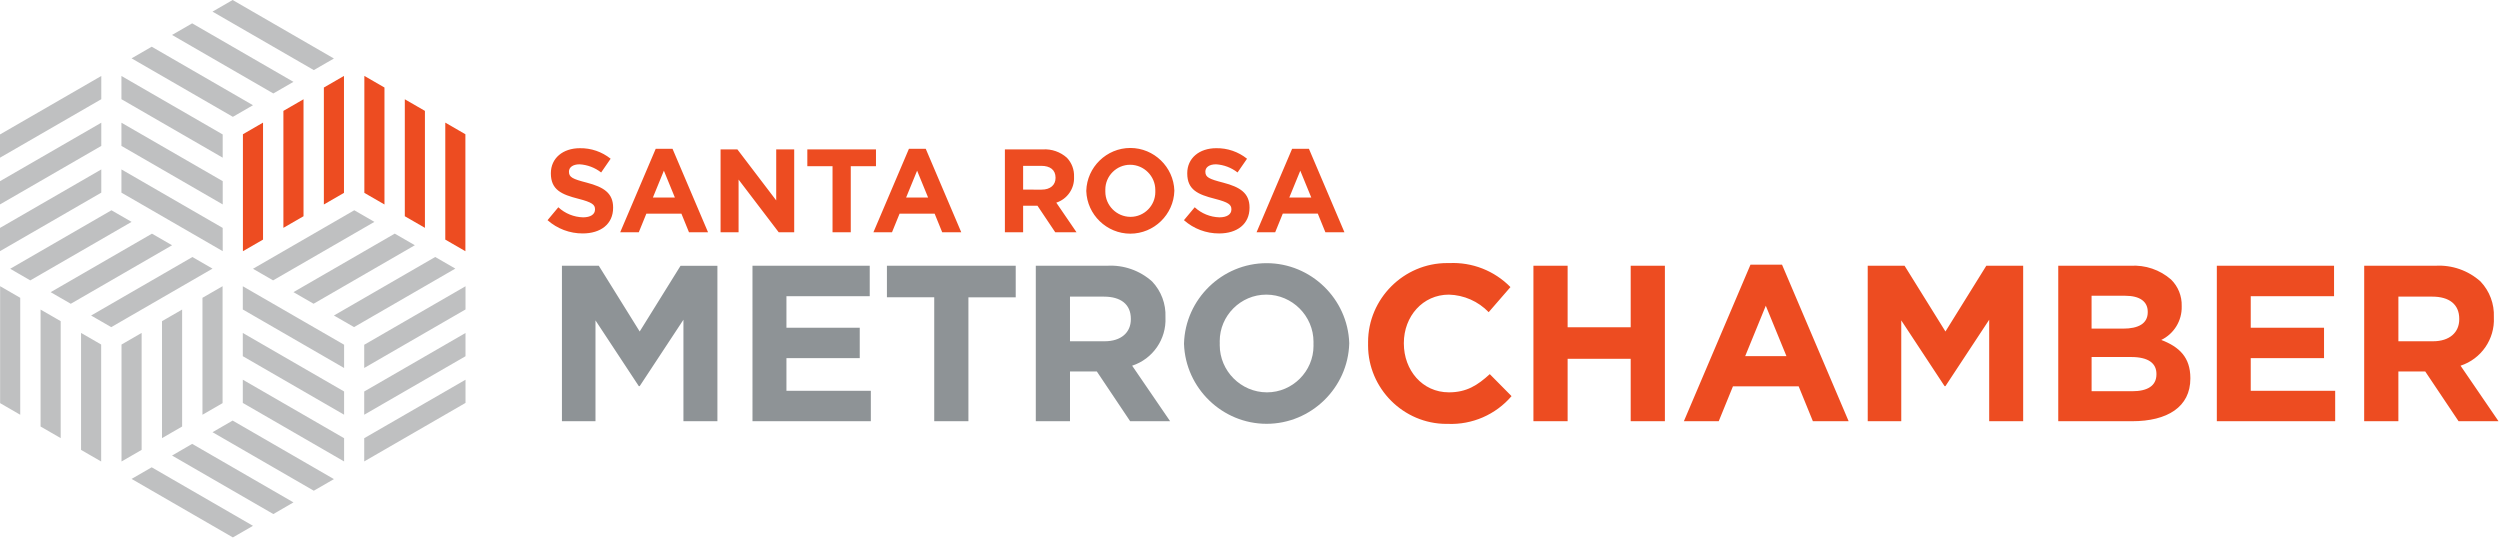
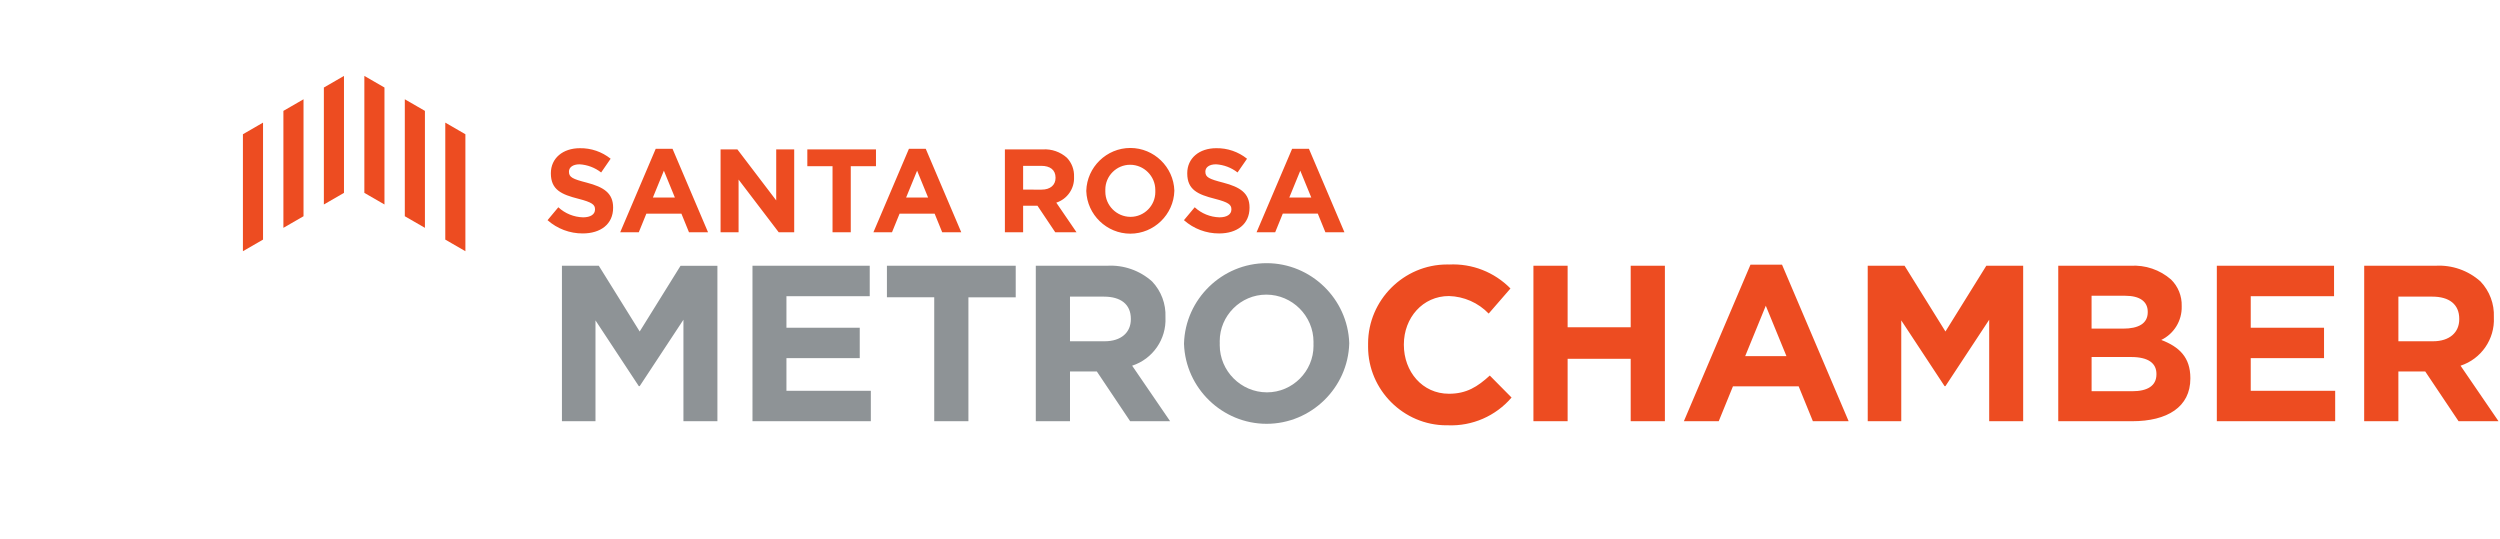
<svg xmlns="http://www.w3.org/2000/svg" width="376" height="81" viewBox="0 0 376 81" version="1.1" xml:space="preserve" style="fill-rule:evenodd;clip-rule:evenodd;stroke-linejoin:round;stroke-miterlimit:2;">
-   <path d="M33.493,34.278l0.004,3.497l-15.233,-8.8l0,-3.493l15.229,8.796Zm-15.229,-12.333l-0,-3.49l15.233,8.79l0,3.5l-15.233,-8.8Zm28.897,23.738l-3.025,-1.746l15.233,-8.8l3.025,1.746l-15.233,8.8Zm-12.137,-28.112l-15.234,-8.796l3.026,-1.75l15.233,8.8l-3.025,1.746Zm9.111,-5.261l-3.025,1.746l-15.233,-8.8l3.025,-1.746l15.233,8.8Zm-31.944,37.761l3.025,1.746l-0,17.591l-3.025,-1.746l-0,-17.591Zm42.588,5.271l-0,-3.489l15.235,-8.8l0,3.489l-15.235,8.8Zm-1.53,-6.145l-3.025,-1.746l15.233,-8.8l3.025,1.746l-15.233,8.8Zm-19.773,11.434l-3.025,1.748l-0,-17.589l3.025,-1.746l-0,17.587Zm0.017,-36.916l-15.229,-8.795l-0,-3.493l15.229,8.795l-0,3.493Zm13.704,-13.172l-15.235,-8.795l3.027,-1.747l15.233,8.8l-1.139,0.653l-1.886,1.089Zm22.816,39.538l-0,3.495l-15.235,8.8l-0,-3.495l15.235,-8.8Zm-15.234,15.823l15.235,-8.795l0,3.488l-15.235,8.8l-0,-3.493Zm-13.704,-23.735l-3.025,-1.746l15.233,-8.8l3.027,1.746l-15.235,8.8Zm-41.058,0.873l3.026,1.747l-0,17.591l-3.026,-1.75l-0,-17.588Zm8,4.619l1.111,0.642l-0,17.591l-3.025,-1.747l-0,-17.586l1.914,1.1Zm19.376,-1.105l-0,17.591l-3.026,1.747l-0,-17.591l0.8,-0.461l2.226,-1.286Zm-9.116,5.262l3.025,-1.747l-0,17.589l-3.025,1.748l-0,-17.59Zm33.476,7.059l-0,3.493l-15.235,-8.8l-0,-3.493l15.235,8.8Zm-15.234,-12.331l-0,-3.493l15.235,8.794l-0,3.499l-15.235,-8.8Zm-10.642,21.968l3.025,-1.756l15.235,8.8l-3.027,1.756l-15.233,-8.8Zm10.642,-11.406l15.235,8.796l-0,3.497l-15.235,-8.8l-0,-3.493Zm-13.703,13.174l15.233,8.8l-3.025,1.746l-15.233,-8.8l3.025,-1.746Zm12.173,-7.029l15.235,8.803l-3.027,1.746l-15.233,-8.8l3.025,-1.749Zm-32.319,-22.172l-1.136,-0.658l15.23,-8.799l3.025,1.746l-15.233,8.8l-1.886,-1.089Zm12.565,-26.161l-15.235,8.796l-0,-3.495l15.235,-8.794l-0,3.493Zm13.703,23.735l3.025,1.746l-15.233,8.8l-3.025,-1.746l15.233,-8.8Zm-13.703,-13.173l-0,3.491l-15.235,8.8l-0,-3.495l15.235,-8.796Zm-15.235,5.263l-0,-3.495l15.235,-8.795l-0,3.49l-15.235,8.8Zm22.855,4.396l3.025,1.746l-15.233,8.8l-3.027,-1.746l15.235,-8.8Z" style="fill:#bfc0c1;" />
  <path d="M60.883,14.93l3.025,1.747l-0,17.59l-3.025,-1.746l-0,-17.591Zm9.112,5.261l0,17.591l-3.025,-1.746l0,-17.595l3.025,1.75Zm-15.196,-8.775l3.025,1.746l-0,17.591l-3.025,-1.746l0,-17.591Zm-11.063,4.619l1.914,-1.105l-0,17.591l-3.027,1.746l-0,-17.59l1.113,-0.642Zm4.974,14.719l-0,-17.59l3.025,-1.747l-0,17.591l-3.025,1.746Zm-12.175,-10.563l3.025,-1.75l-0,17.595l-3.025,1.746l-0,-17.591Z" style="fill:#ed4c21;" />
  <path d="M82.351,33.115l1.62,-1.941c1.016,0.938 2.338,1.476 3.72,1.514c1.123,0 1.8,-0.446 1.8,-1.176l-0,-0.036c-0,-0.693 -0.429,-1.05 -2.511,-1.584c-2.51,-0.64 -4.13,-1.335 -4.13,-3.809l-0,-0.036c-0,-2.262 1.815,-3.758 4.362,-3.758c1.68,-0.027 3.317,0.534 4.628,1.584l-1.427,2.067c-0.931,-0.727 -2.061,-1.155 -3.24,-1.227c-1.05,0 -1.6,0.48 -1.6,1.086l-0,0.035c-0,0.819 0.534,1.086 2.689,1.639c2.528,0.661 3.951,1.561 3.951,3.737l0,0.036c0,2.474 -1.886,3.863 -4.575,3.863c-1.947,0.007 -3.83,-0.703 -5.287,-1.994Zm16.268,-10.735l2.53,0l5.34,12.551l-2.866,-0l-1.139,-2.8l-5.27,-0l-1.14,2.8l-2.795,-0l5.34,-12.551Zm2.885,7.334l-1.656,-4.043l-1.654,4.041l3.31,0.002Zm6.87,-7.245l2.528,0l5.84,7.672l-0,-7.672l2.706,0l-0,12.462l-2.331,0l-6.035,-7.923l-0,7.923l-2.708,0l-0,-12.462Zm16.839,2.528l-3.791,0l-0,-2.528l10.325,0l0,2.528l-3.792,0l-0,9.934l-2.742,0l0,-9.934Zm11.49,-2.617l2.53,0l5.34,12.551l-2.866,0l-1.139,-2.8l-5.27,0l-1.14,2.8l-2.795,0l5.34,-12.551Zm2.885,7.334l-1.656,-4.043l-1.654,4.041l3.31,0.002Zm11.548,-7.245l5.7,0c1.331,-0.084 2.641,0.372 3.633,1.263c0.725,0.766 1.11,1.794 1.067,2.848l0,0.036c0.082,1.737 -1.016,3.325 -2.67,3.863l3.041,4.451l-3.2,0l-2.67,-3.988l-2.159,0l-0,3.988l-2.742,0l-0,-12.461Zm5.519,6.052c1.335,0 2.1,-0.712 2.1,-1.762l-0,-0.036c-0,-1.176 -0.818,-1.781 -2.153,-1.781l-2.724,0l-0,3.578l2.777,0.001Zm6.722,0.214l-0,-0.036c0.097,-3.565 3.057,-6.445 6.624,-6.445c3.553,-0 6.506,2.858 6.622,6.409l-0,0.036c-0.097,3.565 -3.057,6.445 -6.624,6.445c-3.553,0 -6.506,-2.858 -6.622,-6.409Zm10.38,0l-0,-0.036c0.002,-0.044 0.002,-0.087 0.002,-0.131c0,-2.074 -1.703,-3.782 -3.777,-3.787l-0.013,-0c-2.046,-0 -3.729,1.683 -3.729,3.729c-0,0.051 0.001,0.102 0.003,0.153l-0,0.036c-0.001,0.043 -0.002,0.086 -0.002,0.129c-0,2.074 1.703,3.782 3.777,3.787c0.005,0 0.01,0 0.015,0c2.045,0 3.727,-1.682 3.727,-3.727c0,-0.051 -0.001,-0.102 -0.003,-0.153Zm4.306,4.38l1.62,-1.941c1.016,0.938 2.338,1.476 3.72,1.514c1.123,0 1.8,-0.446 1.8,-1.176l-0,-0.036c-0,-0.693 -0.429,-1.05 -2.511,-1.584c-2.51,-0.64 -4.13,-1.335 -4.13,-3.809l-0,-0.036c-0,-2.262 1.815,-3.758 4.362,-3.758c1.68,-0.027 3.317,0.534 4.628,1.584l-1.424,2.066c-0.931,-0.727 -2.061,-1.155 -3.24,-1.227c-1.05,0 -1.6,0.48 -1.6,1.086l-0,0.036c-0,0.819 0.534,1.086 2.689,1.639c2.528,0.659 3.952,1.567 3.952,3.739l-0,0.036c-0,2.474 -1.886,3.863 -4.575,3.863c-1.947,0.007 -3.83,-0.703 -5.287,-1.994l-0.004,-0.002Zm16.271,-10.735l2.53,0l5.34,12.551l-2.866,0l-1.139,-2.8l-5.27,0l-1.14,2.8l-2.8,0l5.345,-12.551Zm2.885,7.334l-1.656,-4.043l-1.654,4.041l3.31,0.002Z" style="fill:#ed4c21;" />
  <path d="M84.516,39.971l5.545,0l6.149,9.887l6.144,-9.886l5.545,-0l-0,23.38l-5.11,-0l0,-15.265l-6.579,9.985l-0.135,0l-6.513,-9.885l0,15.164l-5.046,-0l-0,-23.38Zm28.657,0l17.635,0l0,4.575l-12.527,-0l0,4.742l11.025,-0l0,4.577l-11.025,-0l0,4.91l12.693,-0l0,4.575l-17.8,-0l-0.001,-23.379Zm27.335,4.742l-7.115,0l0,-4.742l19.371,0l0,4.743l-7.114,-0l0,18.637l-5.142,-0l0,-18.638Zm15.275,-4.742l10.689,-0c2.496,-0.157 4.953,0.699 6.813,2.371c1.36,1.438 2.082,3.367 2,5.344l0,0.067c0.154,3.259 -1.908,6.24 -5.011,7.247l5.711,8.35l-6.011,-0l-5.011,-7.481l-4.036,-0l0,7.481l-5.144,-0l0,-23.379Zm10.354,11.355c2.5,-0 3.942,-1.337 3.942,-3.307l0,-0.067c0,-2.2 -1.536,-3.339 -4.043,-3.339l-5.11,-0l0,6.713l5.211,-0Zm11.938,0.401l0,-0.067c0.189,-6.684 5.739,-12.08 12.426,-12.08c6.662,0 12.2,5.355 12.424,12.013l0,0.067c-0.189,6.684 -5.739,12.08 -12.426,12.08c-6.662,-0 -12.2,-5.355 -12.424,-12.013Zm19.472,-0l0,-0.067c0.003,-0.083 0.004,-0.165 0.004,-0.248c0,-3.889 -3.195,-7.091 -7.084,-7.1c-0.009,-0 -0.019,-0 -0.028,-0c-3.836,-0 -6.993,3.157 -6.993,6.993c0,0.096 0.002,0.192 0.006,0.288l0,0.067c-0.003,0.083 -0.004,0.165 -0.004,0.248c-0,3.889 3.196,7.092 7.085,7.1c0.009,0 0.017,0 0.026,0c3.836,0 6.993,-3.157 6.993,-6.993c-0,-0.096 -0.002,-0.192 -0.006,-0.288Z" style="fill:#8e9396;" />
-   <path d="M205.761,51.727l0,-0.067c-0.001,-0.071 -0.002,-0.141 -0.002,-0.212c0,-6.518 5.364,-11.882 11.882,-11.882c0.104,-0 0.207,0.001 0.311,0.004c3.446,-0.171 6.805,1.143 9.219,3.607l-3.274,3.773c-1.569,-1.629 -3.718,-2.577 -5.979,-2.638c-3.94,-0 -6.779,3.273 -6.779,7.281l-0,0.067c-0,4.008 2.771,7.348 6.779,7.348c2.672,-0 4.309,-1.069 6.146,-2.738l3.273,3.307c-2.383,2.787 -5.922,4.328 -9.586,4.174c-0.064,0.001 -0.128,0.002 -0.192,0.002c-6.473,-0 -11.8,-5.327 -11.8,-11.8c-0,-0.076 0.001,-0.151 0.002,-0.226Zm24.866,-11.756l5.144,0l0,9.251l9.485,-0l0,-9.251l5.144,0l0,23.38l-5.144,0l0,-9.387l-9.485,0l0,9.386l-5.144,-0l0,-23.379Zm32.646,-0.167l4.743,0l10.019,23.546l-5.378,0l-2.137,-5.243l-9.886,0l-2.137,5.243l-5.243,0l10.019,-23.546Zm5.41,13.76l-3.107,-7.582l-3.1,7.582l6.207,0Zm12.222,-13.593l5.545,0l6.146,9.886l6.144,-9.886l5.545,0l0,23.38l-5.11,0l0,-15.264l-6.579,9.985l-0.133,-0l-6.513,-9.885l0,15.164l-5.043,0l-0.002,-23.38Zm28.656,0l10.854,0c2.23,-0.146 4.43,0.598 6.113,2.069c1.062,1.045 1.642,2.487 1.6,3.976l0,0.065c0.057,2.136 -1.149,4.116 -3.073,5.045c2.7,1.035 4.376,2.605 4.376,5.745l0,0.067c0,4.275 -3.474,6.412 -8.751,6.412l-11.119,-0l0,-23.379Zm10.959,13.724l-5.944,0.001l0,5.144l6.112,-0c2.271,-0 3.64,-0.8 3.64,-2.539l-0,-0.067c-0,-1.571 -1.169,-2.539 -3.808,-2.539Zm2.5,-6.812c-0,-1.536 -1.2,-2.4 -3.373,-2.4l-5.075,0l-0,4.942l4.743,-0c2.271,-0 3.706,-0.736 3.706,-2.472l-0.001,-0.07Zm10.391,-6.912l17.63,0l-0,4.575l-12.53,-0l-0,4.742l11.023,-0l-0,4.577l-11.023,-0l-0,4.91l12.7,-0l-0,4.575l-17.8,-0l-0,-23.379Zm22.164,0l10.689,0c2.496,-0.157 4.953,0.699 6.813,2.371c1.36,1.438 2.082,3.367 2,5.344l-0,0.067c0.154,3.259 -1.908,6.24 -5.011,7.247l5.711,8.35l-6.011,-0l-5.011,-7.481l-4.041,-0l0,7.481l-5.144,-0l0.005,-23.379Zm10.354,11.355c2.5,-0 3.942,-1.337 3.942,-3.307l0,-0.067c0,-2.2 -1.536,-3.339 -4.043,-3.339l-5.11,-0l0,6.713l5.211,-0Z" style="fill:#ed4c21;" />
+   <path d="M205.761,51.727l0,-0.067c0,-6.518 5.364,-11.882 11.882,-11.882c0.104,-0 0.207,0.001 0.311,0.004c3.446,-0.171 6.805,1.143 9.219,3.607l-3.274,3.773c-1.569,-1.629 -3.718,-2.577 -5.979,-2.638c-3.94,-0 -6.779,3.273 -6.779,7.281l-0,0.067c-0,4.008 2.771,7.348 6.779,7.348c2.672,-0 4.309,-1.069 6.146,-2.738l3.273,3.307c-2.383,2.787 -5.922,4.328 -9.586,4.174c-0.064,0.001 -0.128,0.002 -0.192,0.002c-6.473,-0 -11.8,-5.327 -11.8,-11.8c-0,-0.076 0.001,-0.151 0.002,-0.226Zm24.866,-11.756l5.144,0l0,9.251l9.485,-0l0,-9.251l5.144,0l0,23.38l-5.144,0l0,-9.387l-9.485,0l0,9.386l-5.144,-0l0,-23.379Zm32.646,-0.167l4.743,0l10.019,23.546l-5.378,0l-2.137,-5.243l-9.886,0l-2.137,5.243l-5.243,0l10.019,-23.546Zm5.41,13.76l-3.107,-7.582l-3.1,7.582l6.207,0Zm12.222,-13.593l5.545,0l6.146,9.886l6.144,-9.886l5.545,0l0,23.38l-5.11,0l0,-15.264l-6.579,9.985l-0.133,-0l-6.513,-9.885l0,15.164l-5.043,0l-0.002,-23.38Zm28.656,0l10.854,0c2.23,-0.146 4.43,0.598 6.113,2.069c1.062,1.045 1.642,2.487 1.6,3.976l0,0.065c0.057,2.136 -1.149,4.116 -3.073,5.045c2.7,1.035 4.376,2.605 4.376,5.745l0,0.067c0,4.275 -3.474,6.412 -8.751,6.412l-11.119,-0l0,-23.379Zm10.959,13.724l-5.944,0.001l0,5.144l6.112,-0c2.271,-0 3.64,-0.8 3.64,-2.539l-0,-0.067c-0,-1.571 -1.169,-2.539 -3.808,-2.539Zm2.5,-6.812c-0,-1.536 -1.2,-2.4 -3.373,-2.4l-5.075,0l-0,4.942l4.743,-0c2.271,-0 3.706,-0.736 3.706,-2.472l-0.001,-0.07Zm10.391,-6.912l17.63,0l-0,4.575l-12.53,-0l-0,4.742l11.023,-0l-0,4.577l-11.023,-0l-0,4.91l12.7,-0l-0,4.575l-17.8,-0l-0,-23.379Zm22.164,0l10.689,0c2.496,-0.157 4.953,0.699 6.813,2.371c1.36,1.438 2.082,3.367 2,5.344l-0,0.067c0.154,3.259 -1.908,6.24 -5.011,7.247l5.711,8.35l-6.011,-0l-5.011,-7.481l-4.041,-0l0,7.481l-5.144,-0l0.005,-23.379Zm10.354,11.355c2.5,-0 3.942,-1.337 3.942,-3.307l0,-0.067c0,-2.2 -1.536,-3.339 -4.043,-3.339l-5.11,-0l0,6.713l5.211,-0Z" style="fill:#ed4c21;" />
</svg>